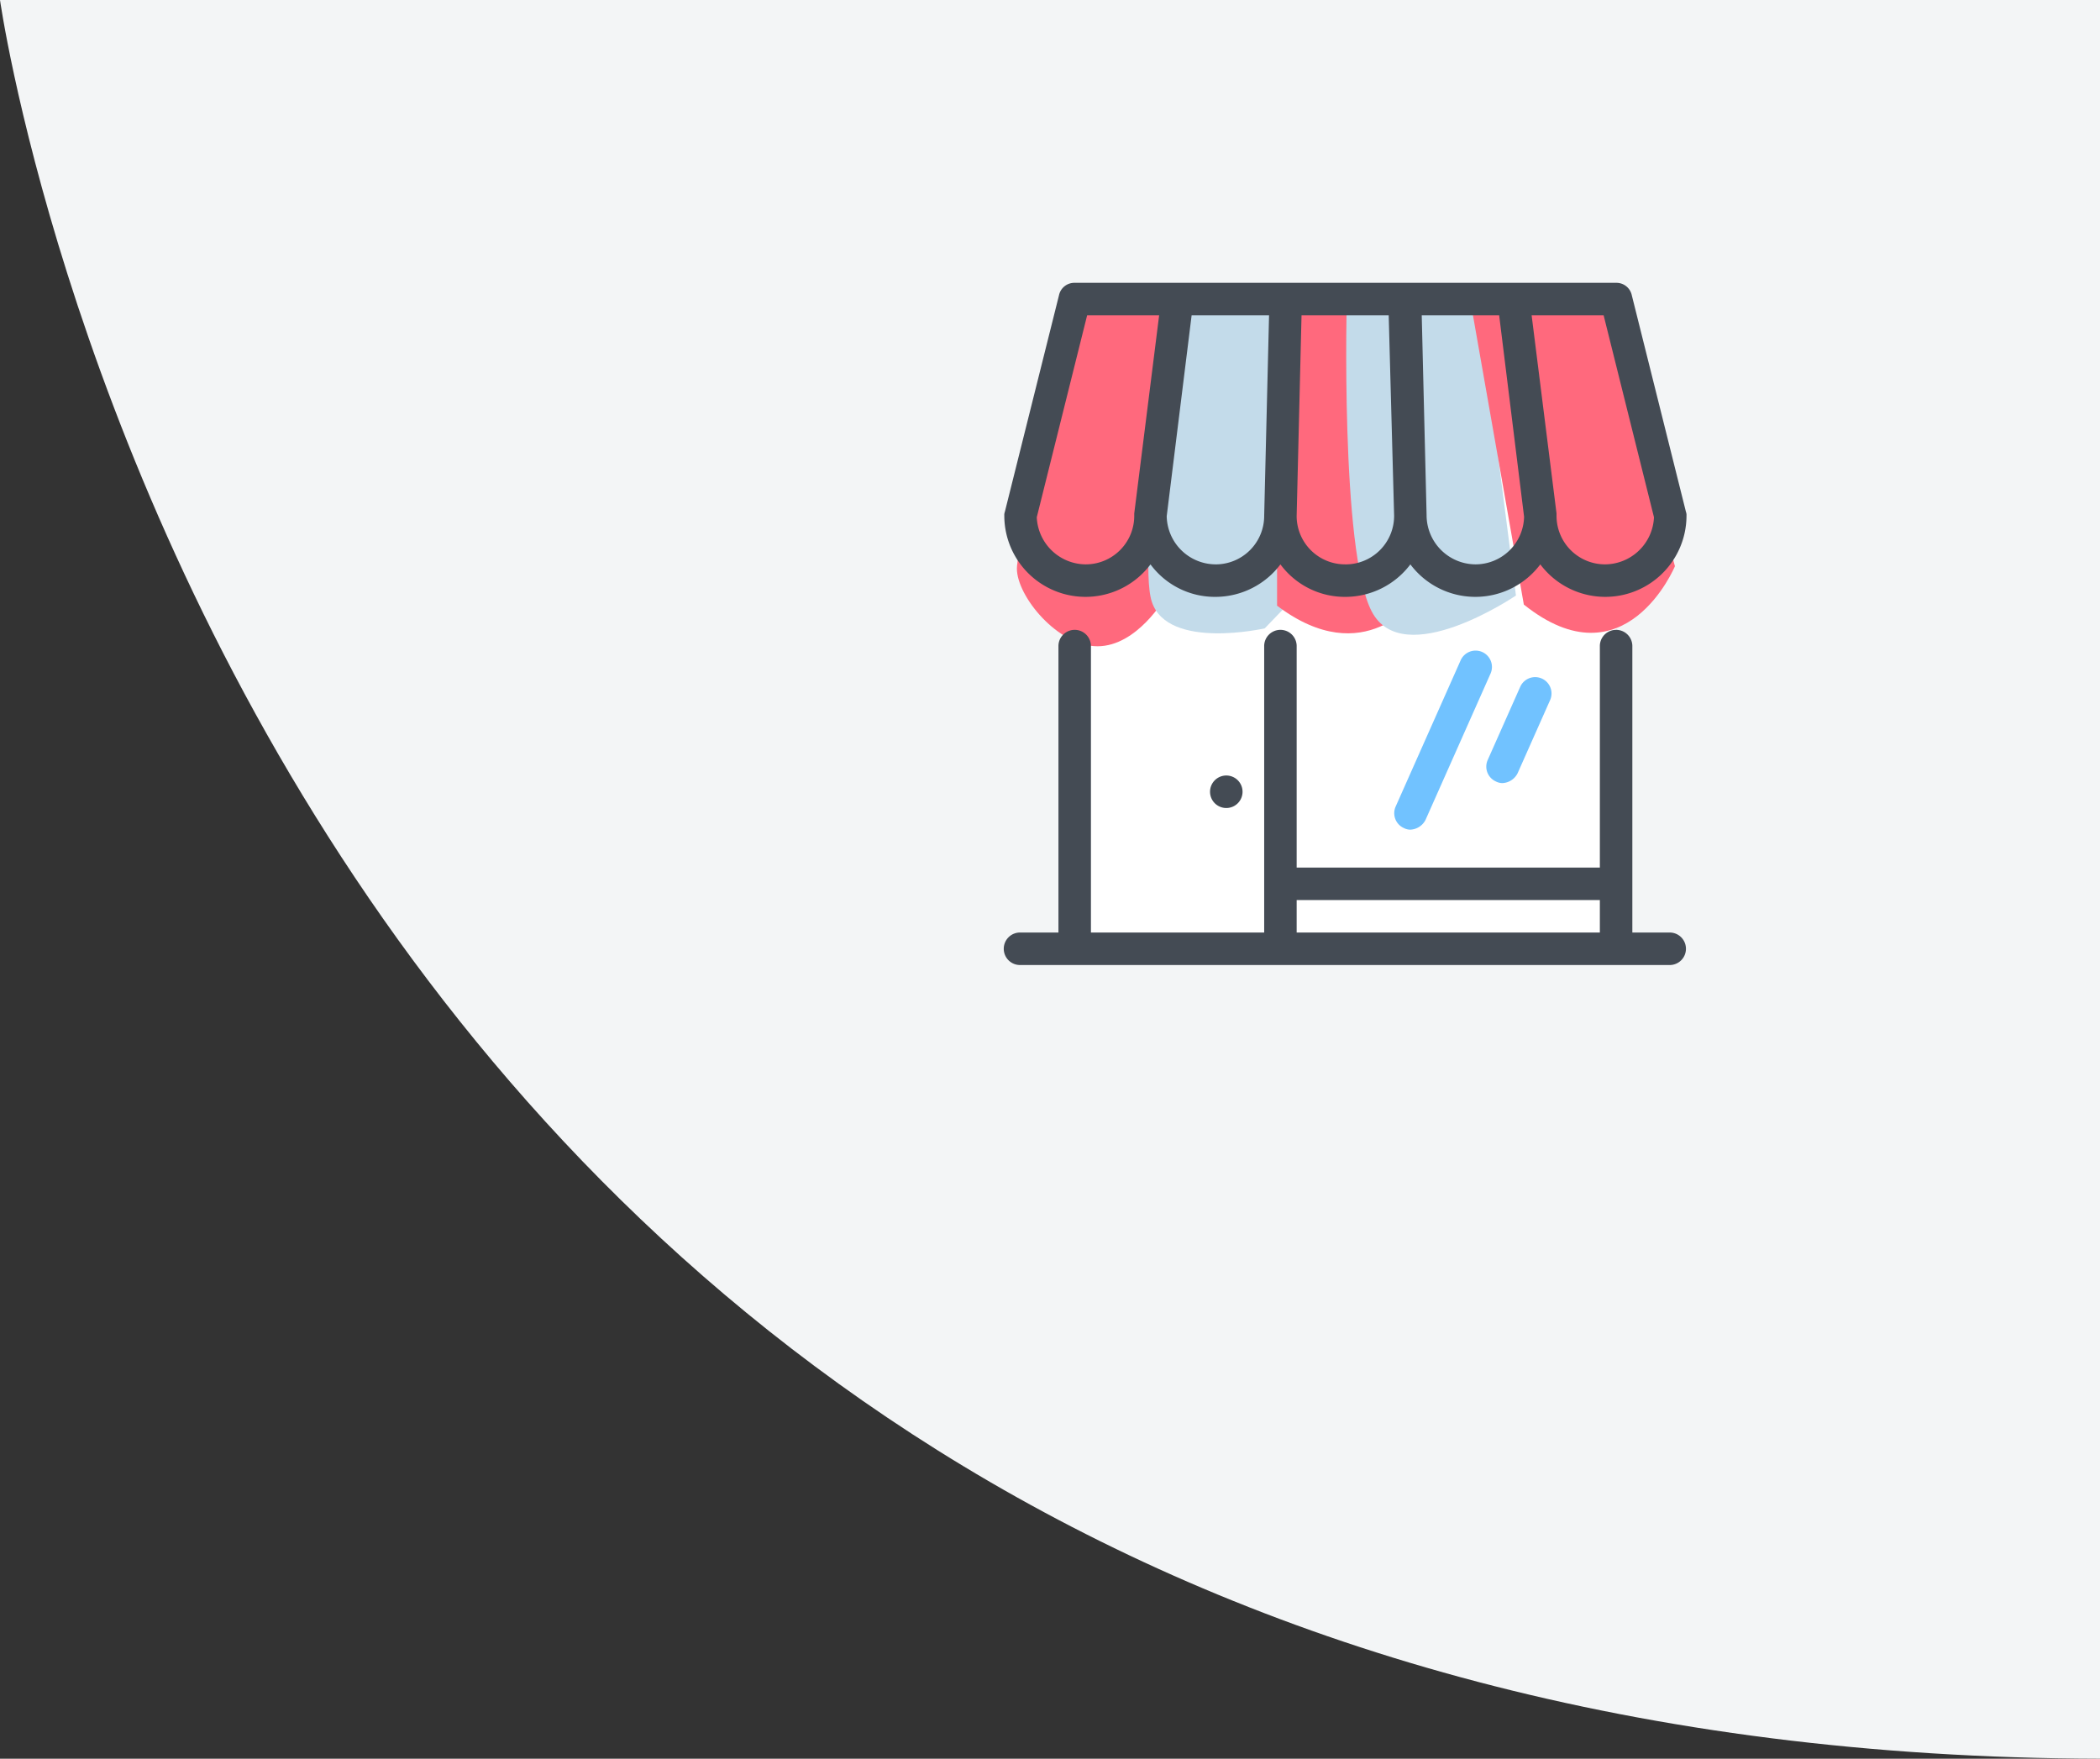
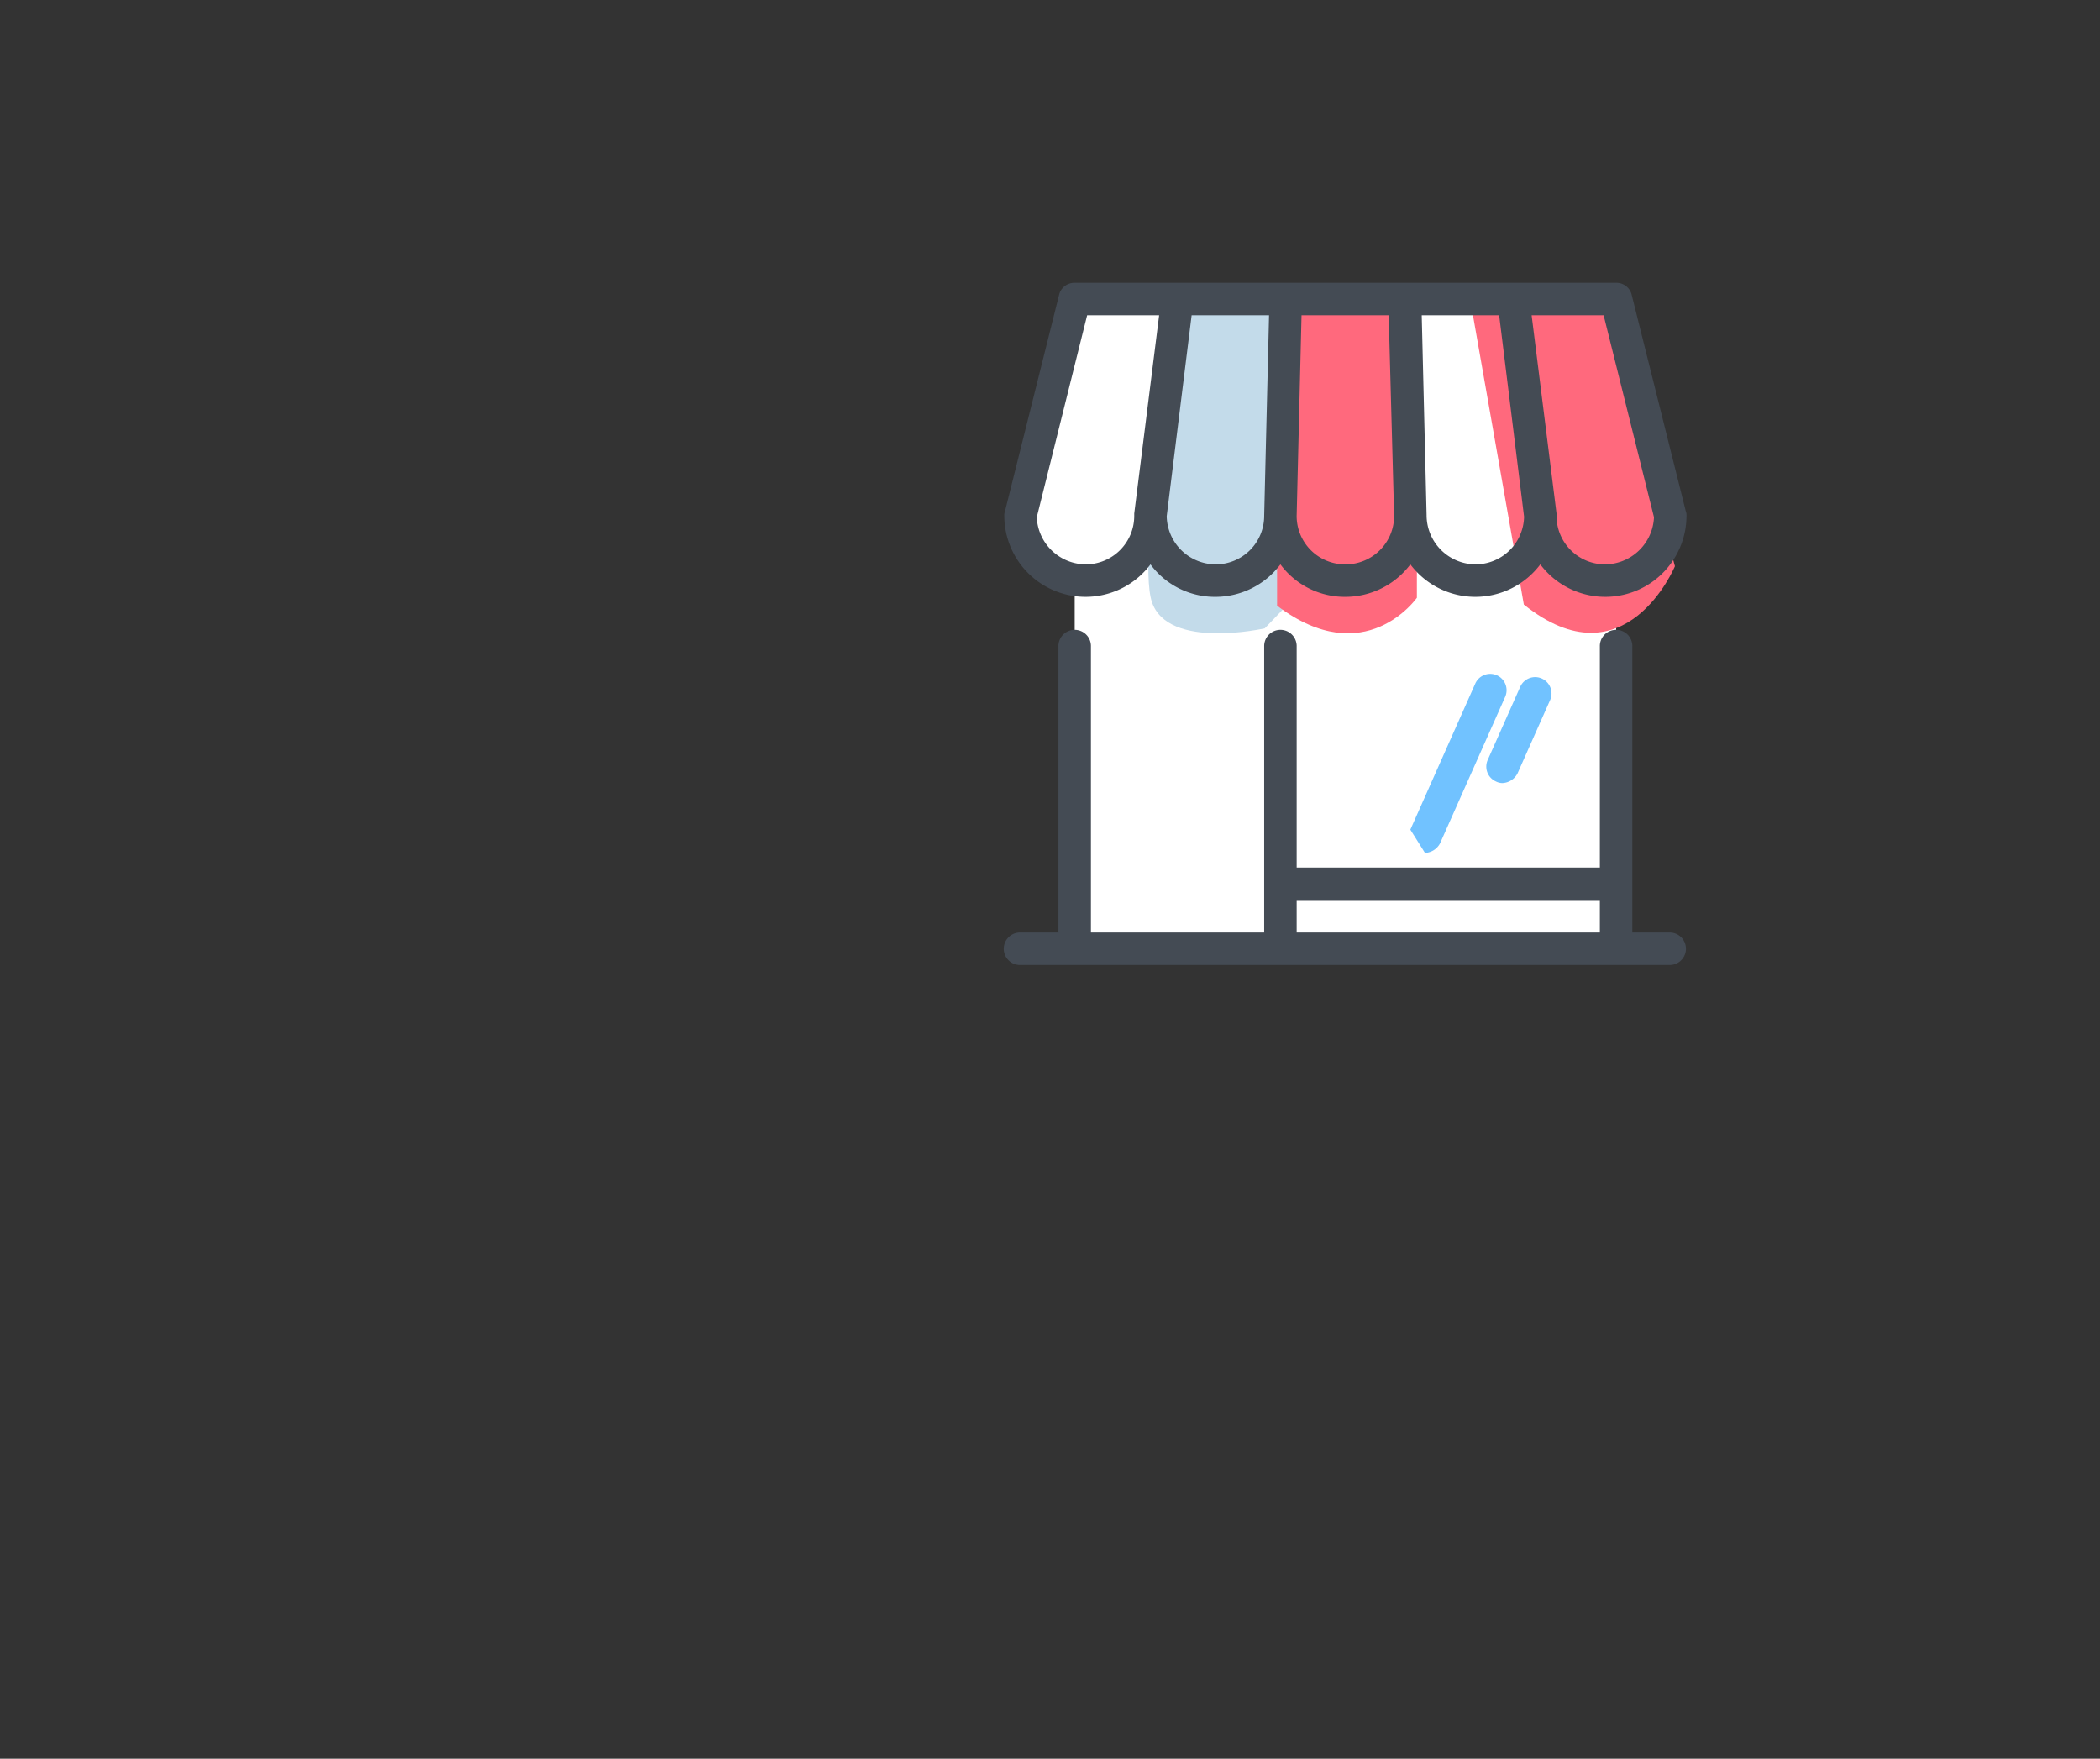
<svg xmlns="http://www.w3.org/2000/svg" width="121.211" height="101.511" viewBox="0 0 121.211 101.511">
  <rect x="0" y="0" width="121.211" height="101.511" fill="#333333" stroke="none" />
  <g id="نرم_افزار_فروشگاهی_قیاس_شاپ" data-name="نرم افزار فروشگاهی قیاس شاپ" transform="translate(-146.344)">
-     <path id="Path_2947" data-name="Path 2947" d="M1119.555-127.517c-106.983-.274-121.211-101.511-121.211-101.511h121.211Z" transform="translate(-852 229.027)" fill="#f3f5f6" />
    <g id="LOGO" transform="translate(204 16.011)">
      <g id="Group_560" data-name="Group 560">
        <path id="Path_2248" data-name="Path 2248" d="M0,40V0H40V40Z" fill="none" />
        <g id="Layer_1" transform="translate(0.312 0.313)">
          <path id="Path_2249" data-name="Path 2249" d="M50.063,61.813V86.188H18.813V61.813" transform="translate(-14.75 -47.75)" fill="#fff" />
          <path id="Path_2250" data-name="Path 2250" d="M39.125,21.625a3.774,3.774,0,0,1-3-1.5l-.75-1-.75,1a3.75,3.75,0,0,1-6,0l-.75-1-.75,1a3.75,3.75,0,0,1-6,0l-.75-1-.75,1a3.75,3.75,0,0,1-6,0l-.75-1-.75,1a3.75,3.75,0,0,1-6.75-2.25L8.5,5.375H39.75l3.125,12.5A3.761,3.761,0,0,1,39.125,21.625Z" transform="translate(-4.437 -4.438)" fill="#fff" />
-           <path id="Path_2255" data-name="Path 2255" d="M12.1,1.125,9.476,18.36s-1.608,2.792-3.892,2.792S.93,18.276.93,16.668,4.907.594,4.907.594Z" transform="translate(-0.203 -0.175)" fill="#ff697d" />
          <path id="Path_2256" data-name="Path 2256" d="M19.291,1.1V17.937l-2.115,2.2s-5.584,1.269-6.515-1.523S12.269.678,12.269.678Z" transform="translate(-2.143 -0.194)" fill="#c3dbea" />
          <path id="Path_2257" data-name="Path 2257" d="M19.705,18.953c5.076,3.84,8.07-.456,8.07-.456V1.125h-8.07Z" transform="translate(-3.961 -0.318)" fill="#ff697d" />
-           <path id="Path_2258" data-name="Path 2258" d="M29.077,19.278c1.822,3.514,8.33-.911,8.33-.911L35.194,1.125H27.645S27.255,15.764,29.077,19.278Z" transform="translate(-7.875 -0.319)" fill="#c3dbea" />
          <path id="Path_2259" data-name="Path 2259" d="M37.862,18.888c5.857,4.686,8.721-2.213,8.721-2.213L42.375,1.125H34.738Z" transform="translate(-7.875 -0.318)" fill="#ff697d" />
          <path id="Path_2251" data-name="Path 2251" d="M40.688,14.563l-3.125-12.5a.906.906,0,0,0-.906-.719H5.406a.906.906,0,0,0-.906.719l-3.125,12.5a.532.532,0,0,0-.031.219,4.688,4.688,0,0,0,8.438,2.813,4.618,4.618,0,0,0,3.75,1.875,4.7,4.7,0,0,0,3.75-1.875,4.618,4.618,0,0,0,3.75,1.875,4.7,4.7,0,0,0,3.75-1.875,4.688,4.688,0,0,0,7.5,0,4.688,4.688,0,0,0,8.438-2.813.532.532,0,0,0-.031-.219ZM6.031,17.594a2.845,2.845,0,0,1-2.813-2.719L6.125,3.219h4.156L8.844,14.656v.125a2.8,2.8,0,0,1-2.813,2.813Zm7.5,0a2.835,2.835,0,0,1-2.813-2.781L12.156,3.219h4.469l-.281,11.563a2.8,2.8,0,0,1-2.813,2.813Zm7.5,0a2.794,2.794,0,0,1-2.813-2.781L18.5,3.219h5.031l.313,11.563a2.8,2.8,0,0,1-2.813,2.813Zm7.5,0a2.841,2.841,0,0,1-2.813-2.813h0V14.75L25.438,3.219h4.469l1.438,11.625a2.808,2.808,0,0,1-2.813,2.75Zm7.5,0a2.8,2.8,0,0,1-2.813-2.813h0v-.125L31.781,3.219h4.156l2.906,11.656a2.845,2.845,0,0,1-2.813,2.719Z" transform="translate(-1.344 -1.344)" fill="#444b54" />
-           <path id="Path_2252" data-name="Path 2252" d="M53.344,123.625a.938.938,0,1,0,.938.938A.937.937,0,0,0,53.344,123.625Z" transform="translate(-40.531 -95.188)" fill="#444b54" />
          <path id="Path_2253" data-name="Path 2253" d="M39.781,104.844H37.594V88.281a.938.938,0,0,0-1.875,0v12.813h-17.5V88.281a.938.938,0,0,0-1.875,0v16.563h-10V88.281a.938.938,0,0,0-1.875,0v16.563H2.281a.938.938,0,1,0,0,1.875h37.5a.938.938,0,0,0,0-1.875Zm-21.562-1.875h17.5v1.875h-17.5Z" transform="translate(-1.344 -67.344)" fill="#444b54" />
-           <path id="Path_2254" data-name="Path 2254" d="M104.372,100.269a.832.832,0,0,1-.375-.094.939.939,0,0,1-.469-1.25l1.875-4.219a.944.944,0,1,1,1.719.781l-1.875,4.219A1.034,1.034,0,0,1,104.372,100.269Zm-5.313,2.688a.832.832,0,0,1-.375-.094.939.939,0,0,1-.469-1.25l3.75-8.438a.944.944,0,1,1,1.719.781l-3.75,8.438a1.034,1.034,0,0,1-.875.562Z" transform="translate(-75.622 -71.394)" fill="#71c2ff" />
+           <path id="Path_2254" data-name="Path 2254" d="M104.372,100.269a.832.832,0,0,1-.375-.094.939.939,0,0,1-.469-1.25l1.875-4.219a.944.944,0,1,1,1.719.781l-1.875,4.219A1.034,1.034,0,0,1,104.372,100.269Zm-5.313,2.688l3.75-8.438a.944.944,0,1,1,1.719.781l-3.75,8.438a1.034,1.034,0,0,1-.875.562Z" transform="translate(-75.622 -71.394)" fill="#71c2ff" />
        </g>
      </g>
    </g>
  </g>
</svg>